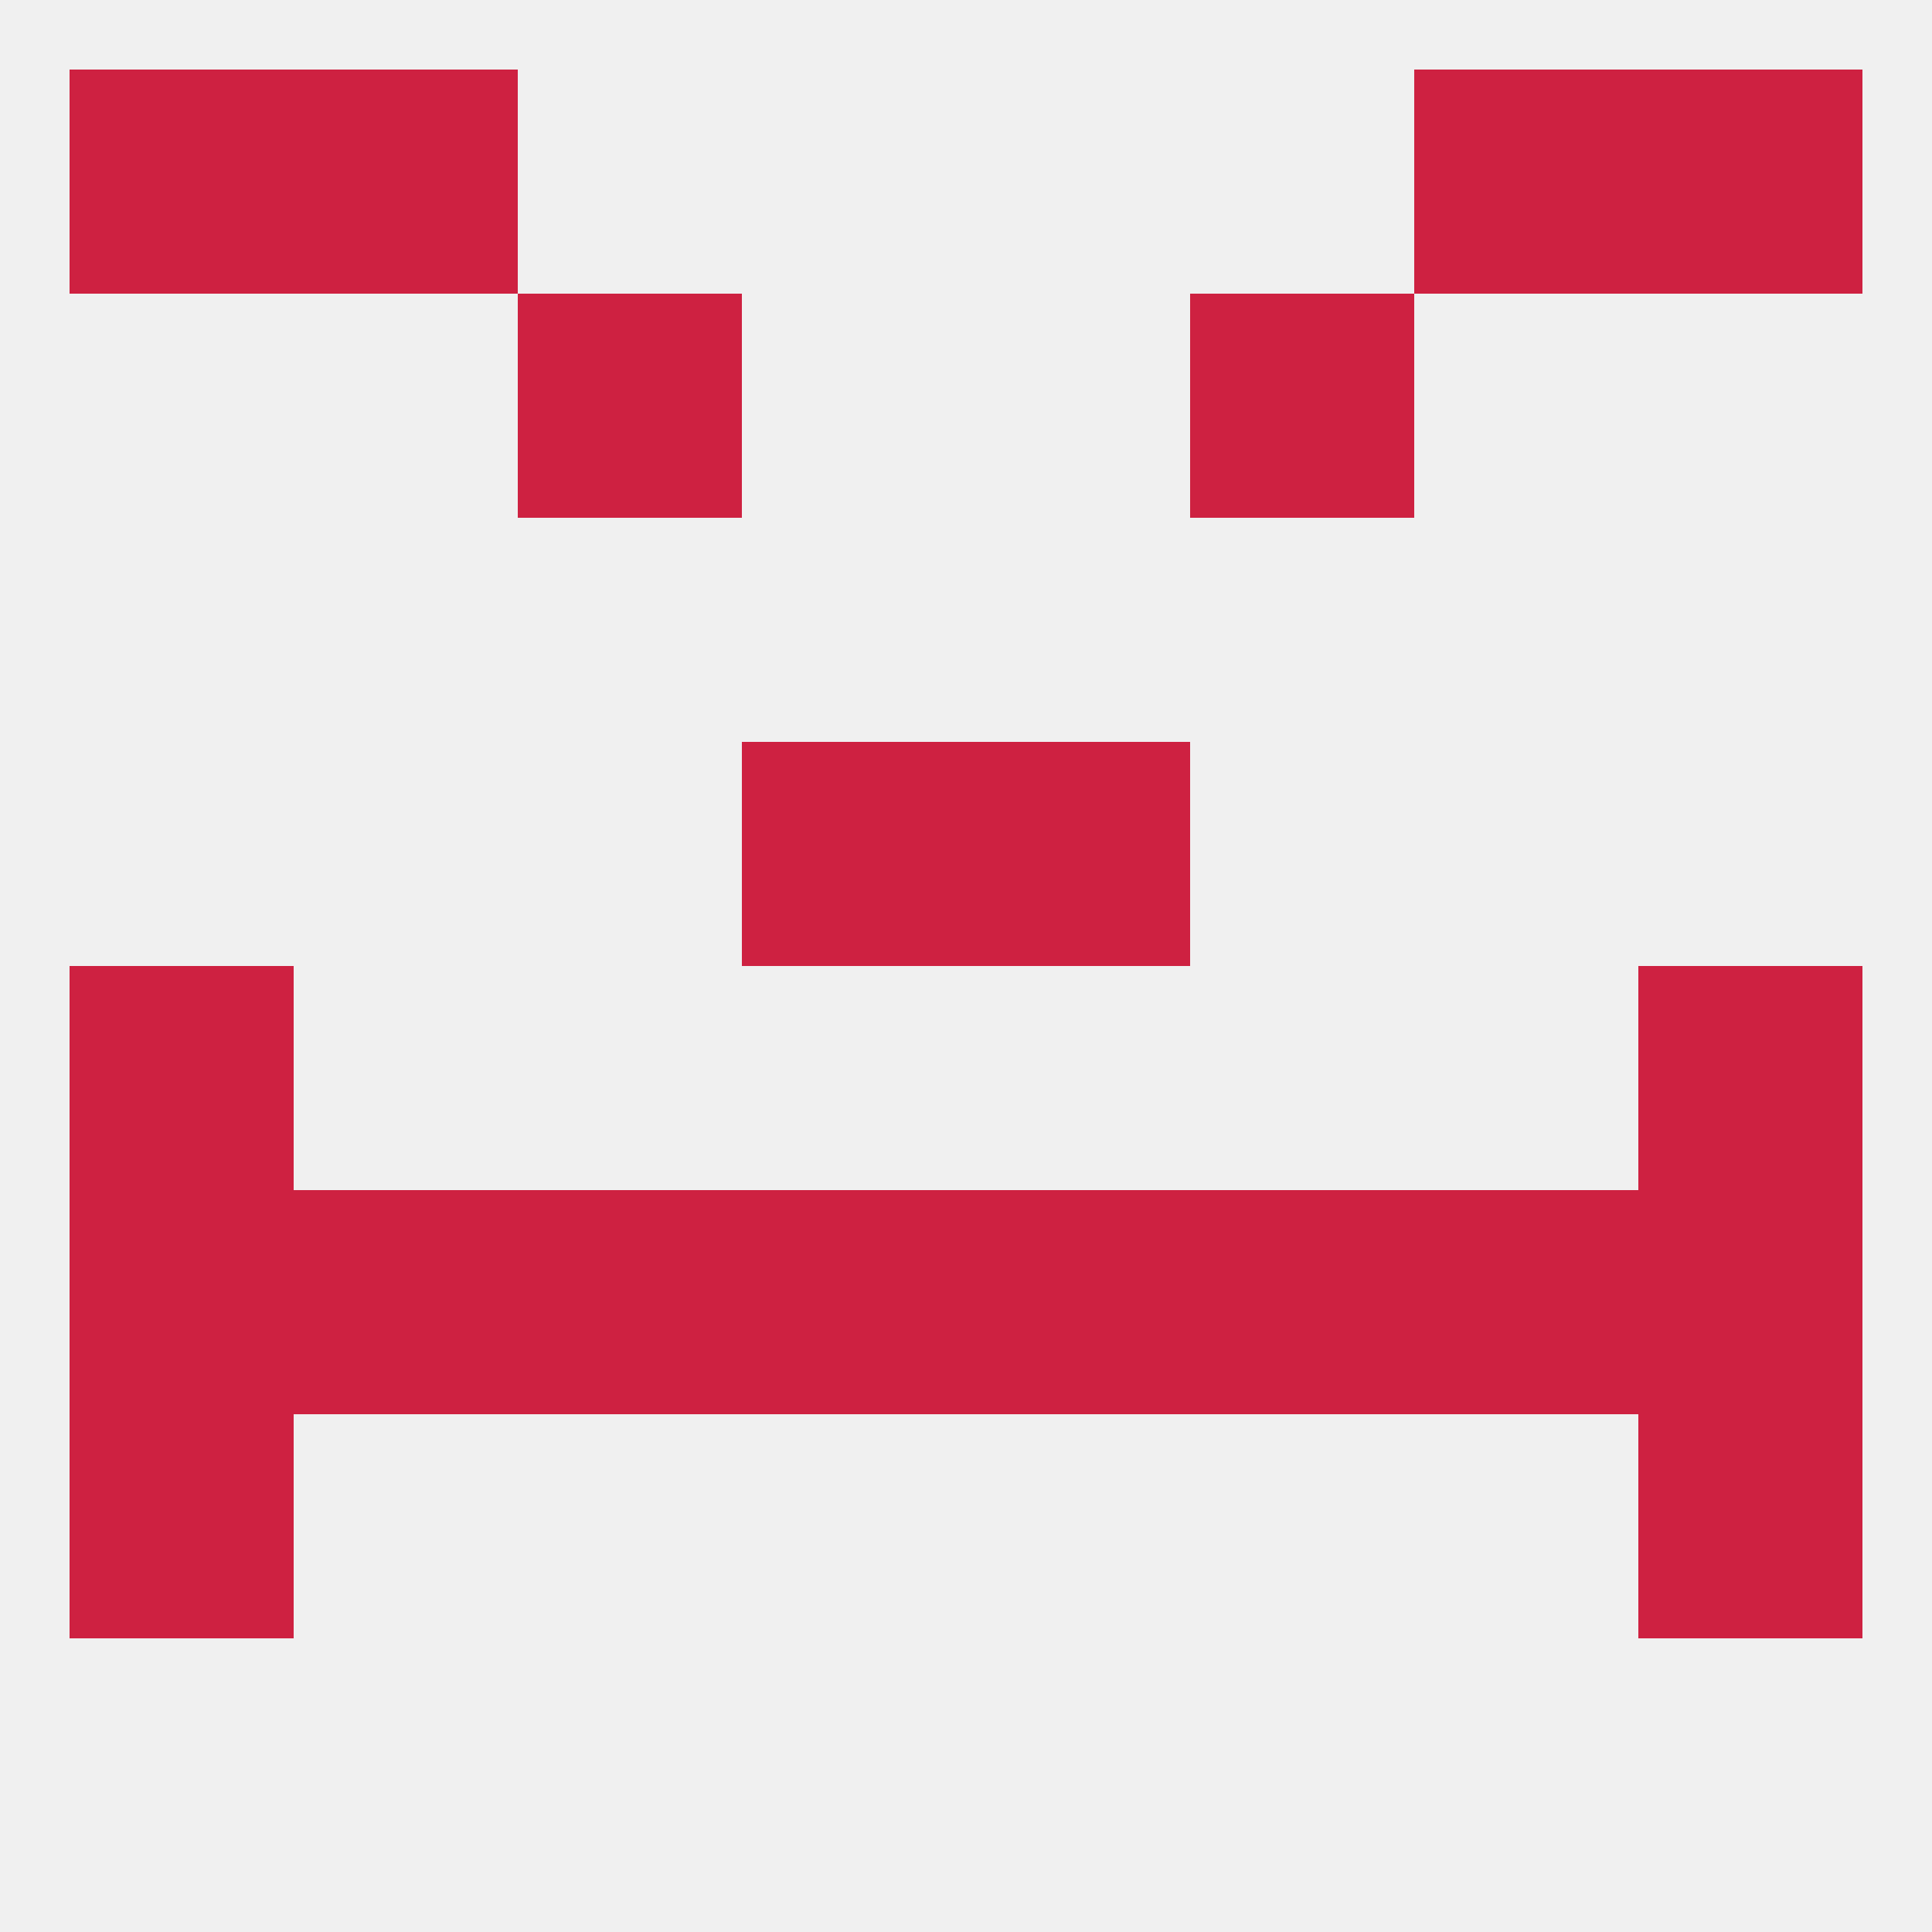
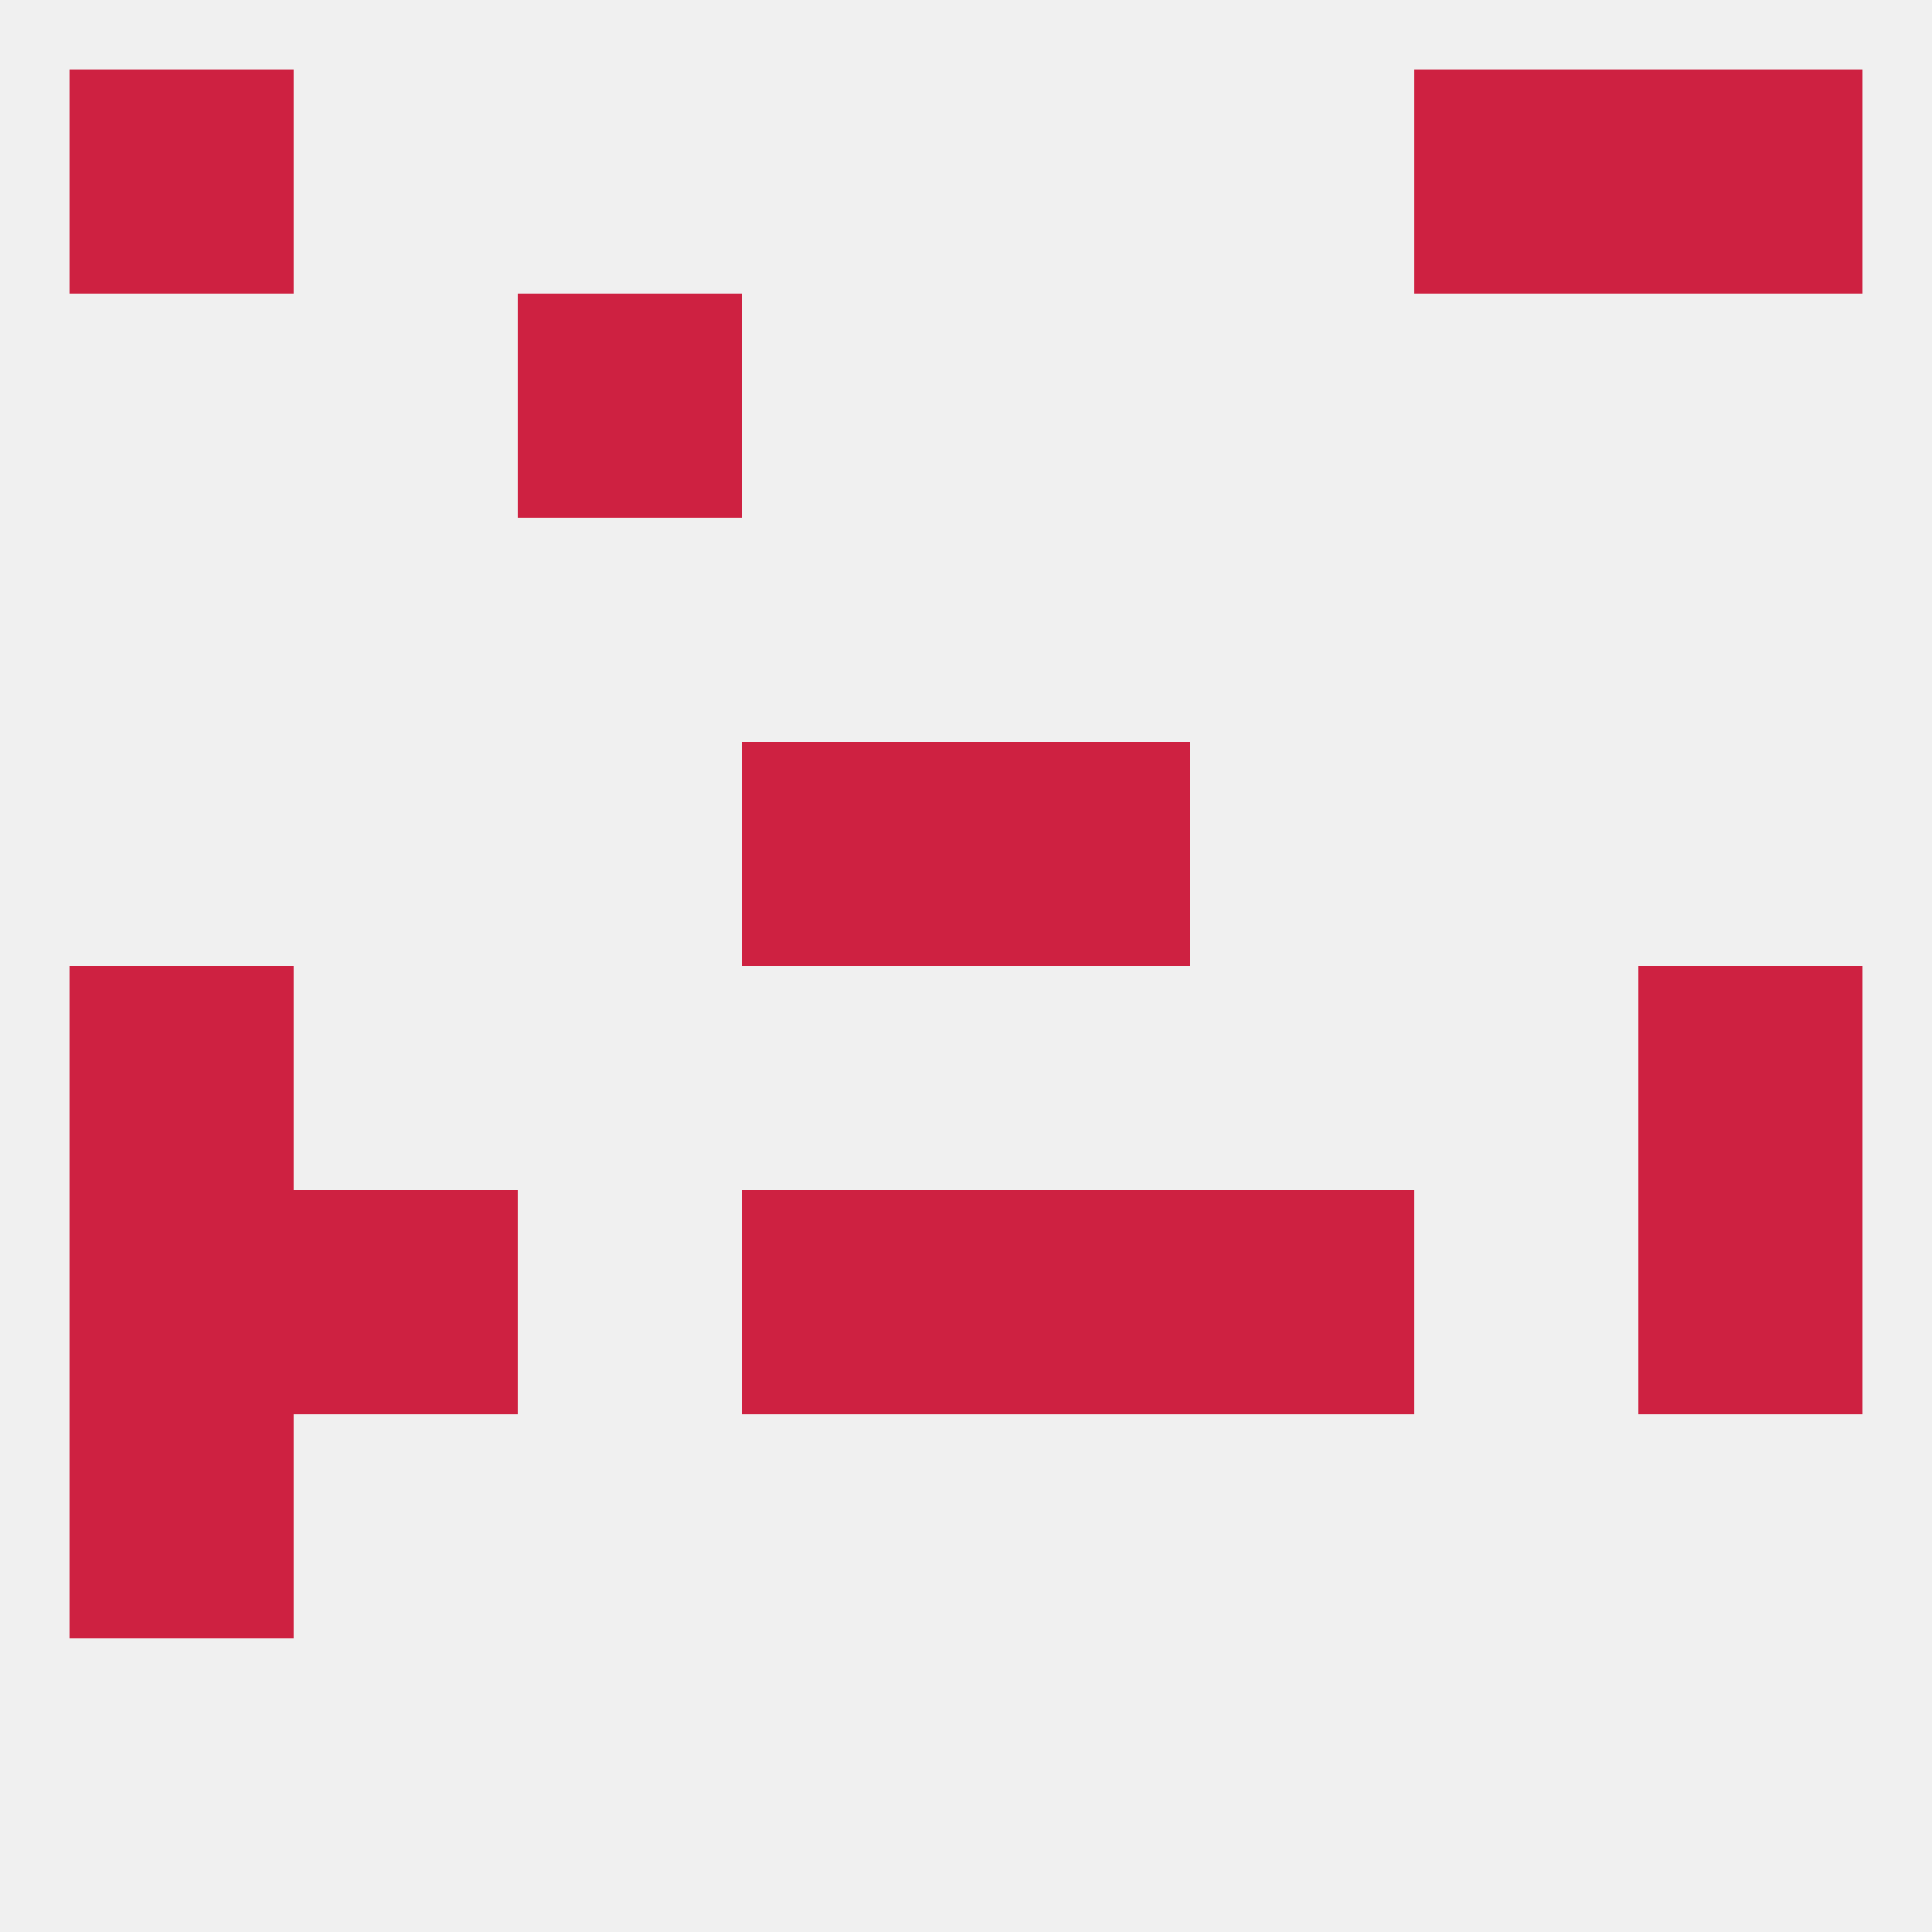
<svg xmlns="http://www.w3.org/2000/svg" version="1.1" baseprofile="full" width="250" height="250" viewBox="0 0 250 250">
  <rect width="100%" height="100%" fill="rgba(240,240,240,255)" />
  <rect x="9" y="125" width="29" height="29" fill="rgba(206,33,65,255)" />
  <rect x="212" y="125" width="29" height="29" fill="rgba(206,33,65,255)" />
  <rect x="96" y="96" width="29" height="29" fill="rgba(206,33,65,255)" />
  <rect x="125" y="96" width="29" height="29" fill="rgba(206,33,65,255)" />
  <rect x="67" y="38" width="29" height="29" fill="rgba(206,33,65,255)" />
-   <rect x="154" y="38" width="29" height="29" fill="rgba(206,33,65,255)" />
  <rect x="212" y="9" width="29" height="29" fill="rgba(206,33,65,255)" />
-   <rect x="38" y="9" width="29" height="29" fill="rgba(206,33,65,255)" />
  <rect x="183" y="9" width="29" height="29" fill="rgba(206,33,65,255)" />
  <rect x="9" y="9" width="29" height="29" fill="rgba(206,33,65,255)" />
  <rect x="9" y="183" width="29" height="29" fill="rgba(206,33,65,255)" />
-   <rect x="212" y="183" width="29" height="29" fill="rgba(206,33,65,255)" />
  <rect x="125" y="154" width="29" height="29" fill="rgba(206,33,65,255)" />
  <rect x="154" y="154" width="29" height="29" fill="rgba(206,33,65,255)" />
-   <rect x="183" y="154" width="29" height="29" fill="rgba(206,33,65,255)" />
  <rect x="9" y="154" width="29" height="29" fill="rgba(206,33,65,255)" />
  <rect x="212" y="154" width="29" height="29" fill="rgba(206,33,65,255)" />
  <rect x="96" y="154" width="29" height="29" fill="rgba(206,33,65,255)" />
-   <rect x="67" y="154" width="29" height="29" fill="rgba(206,33,65,255)" />
  <rect x="38" y="154" width="29" height="29" fill="rgba(206,33,65,255)" />
</svg>